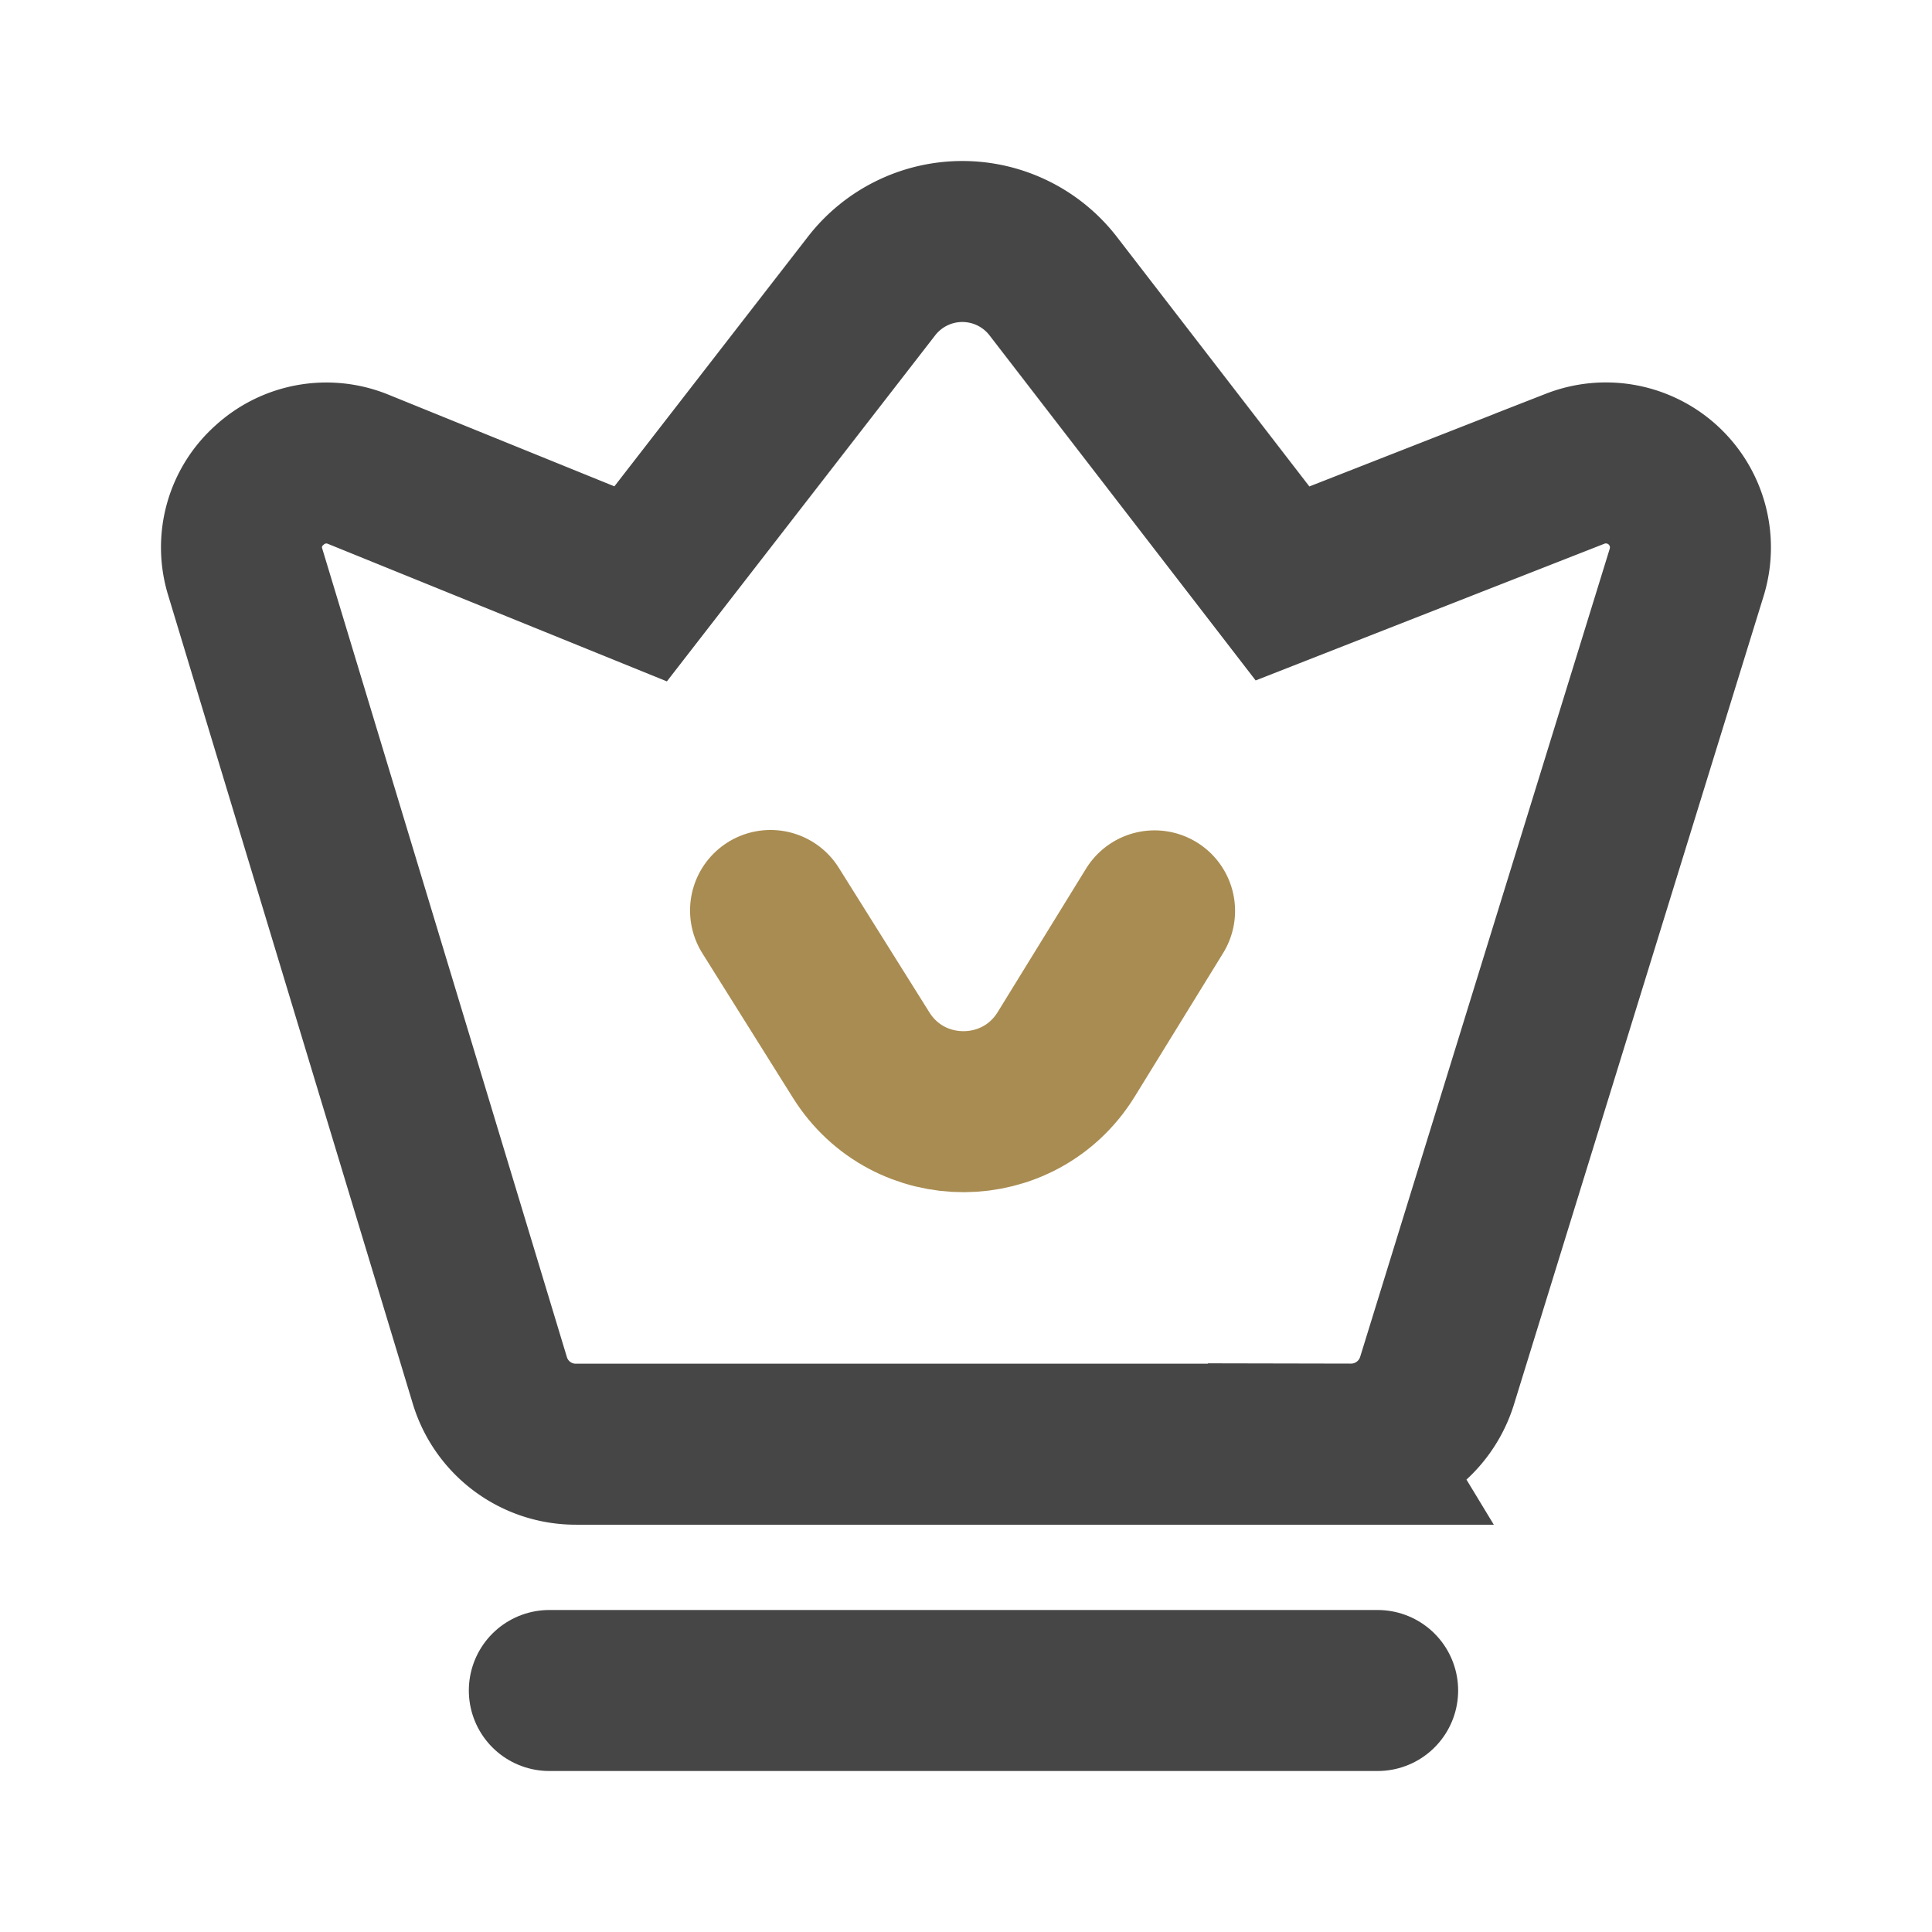
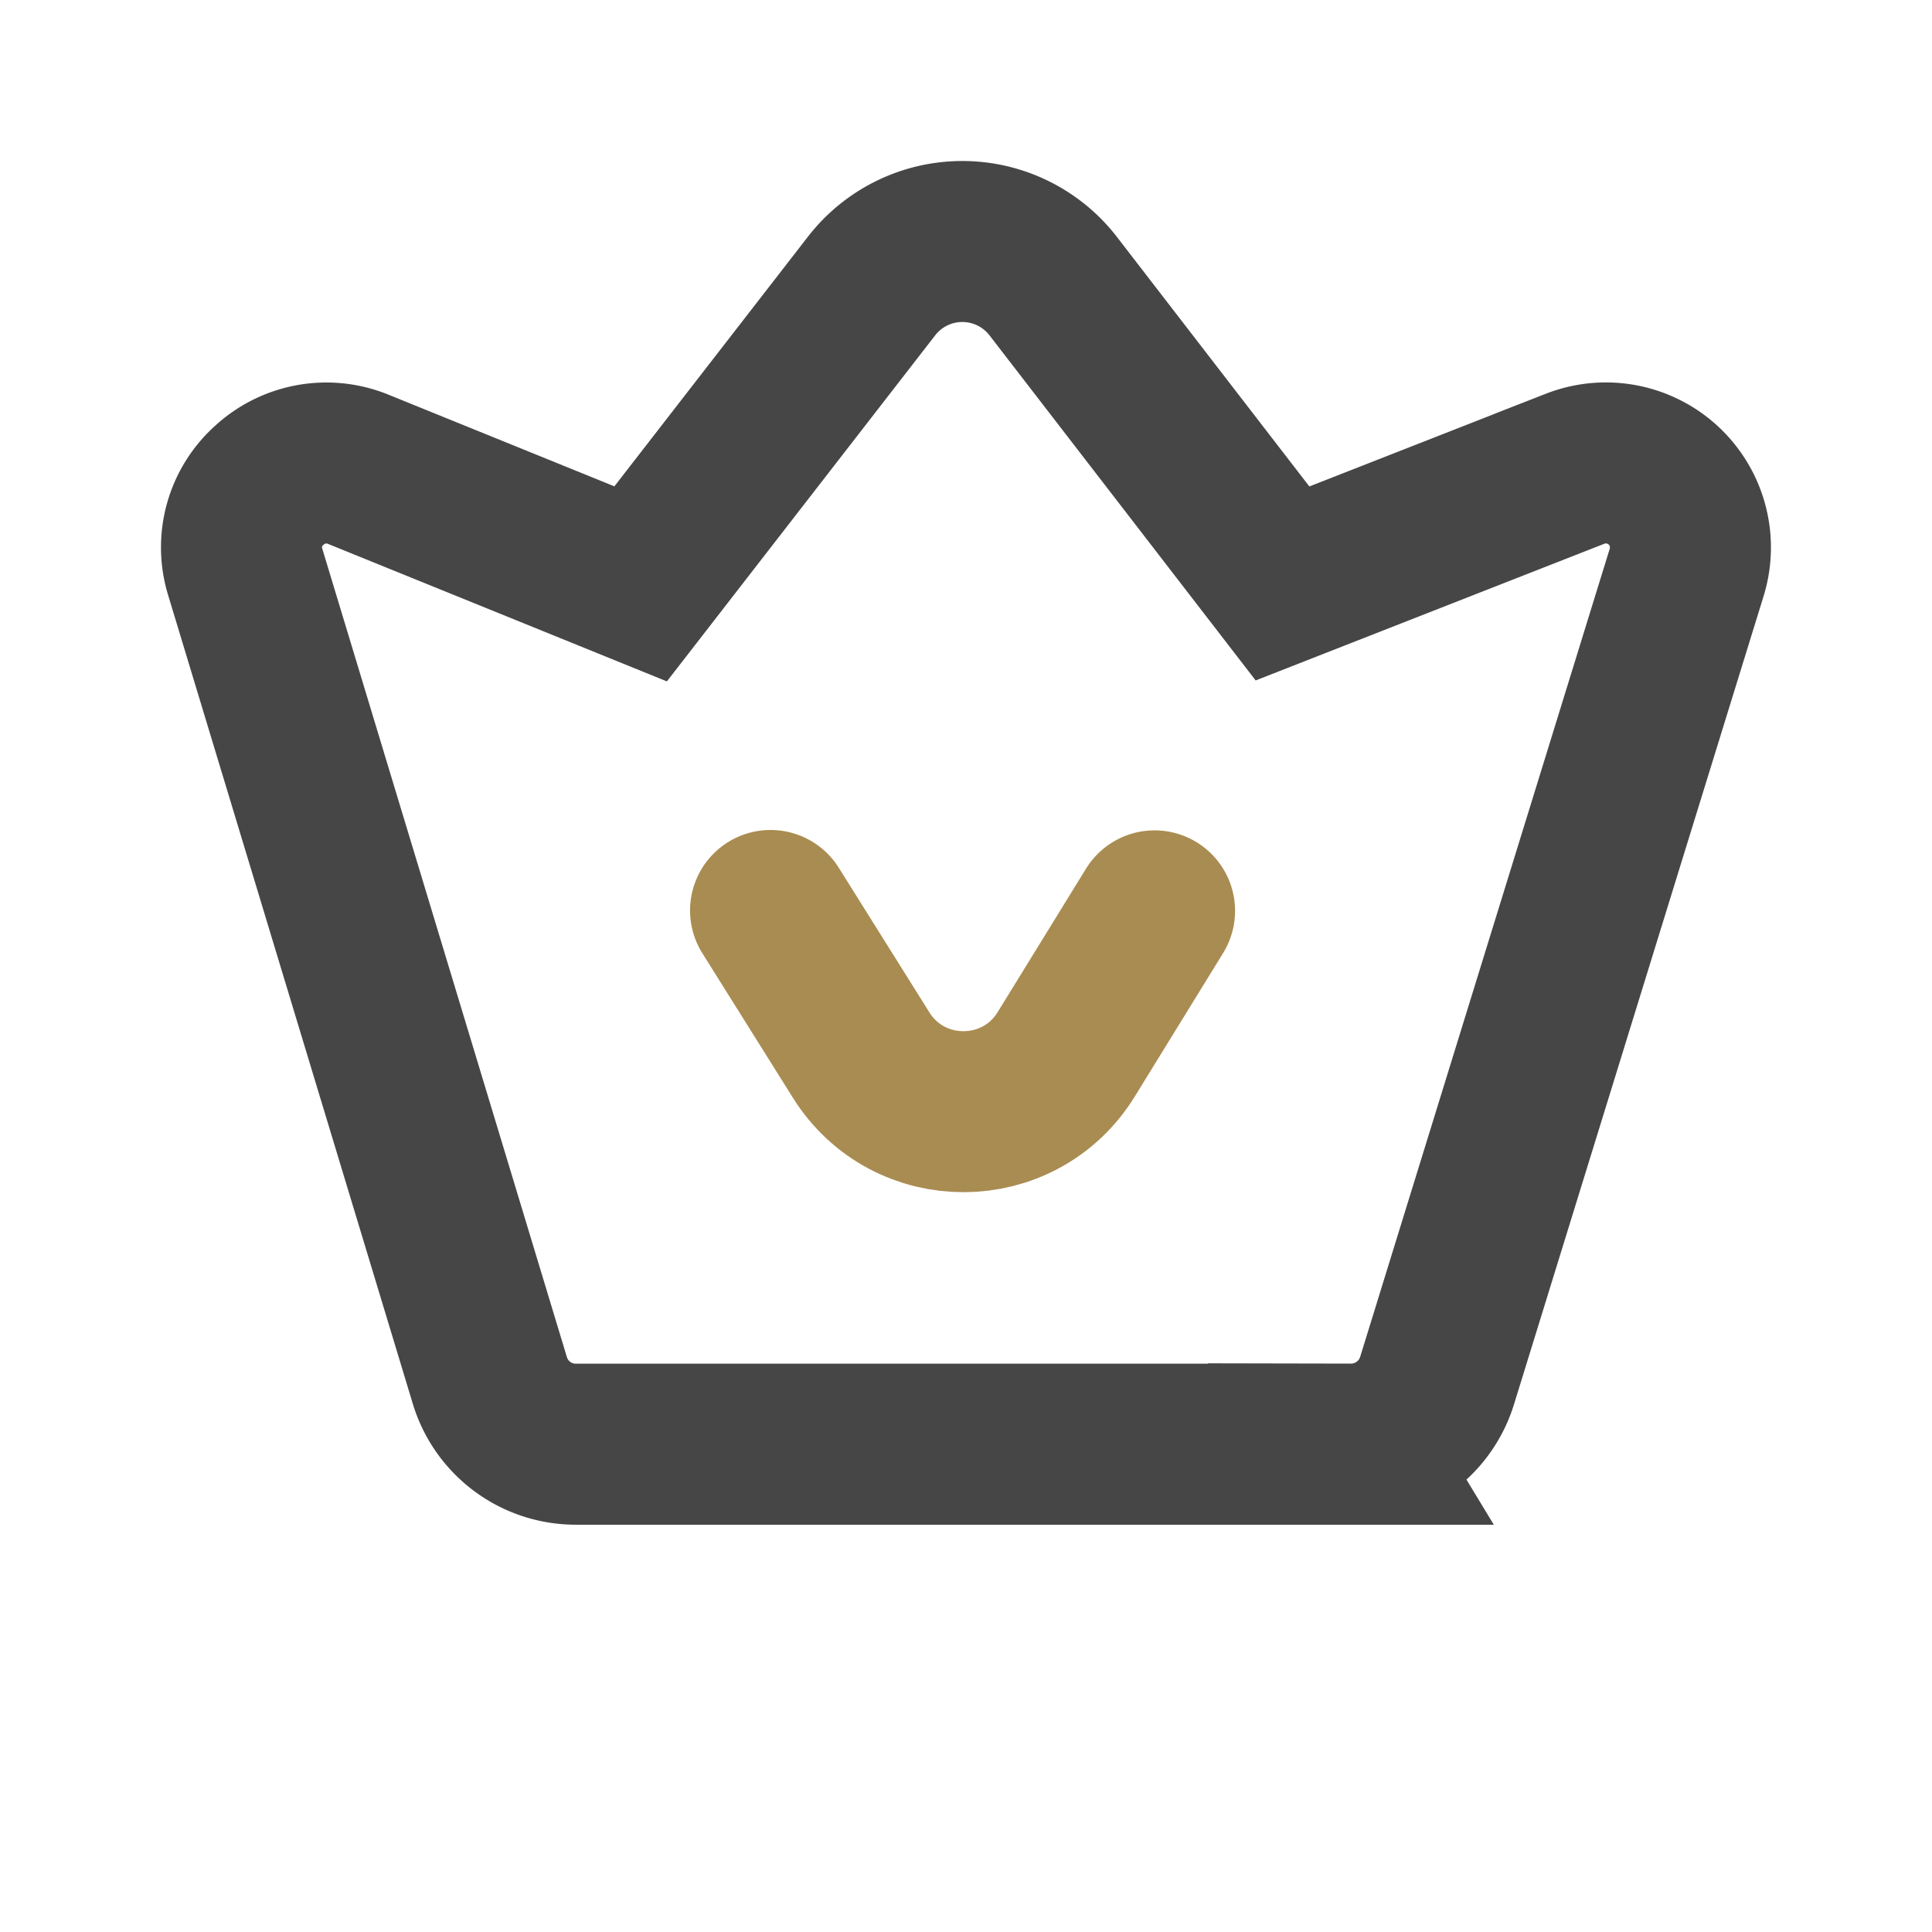
<svg xmlns="http://www.w3.org/2000/svg" viewBox="0 0 960 960">
  <defs>
    <style>.cls-1{fill:#fff;opacity:0;}.cls-2,.cls-3,.cls-4{fill:none;stroke-miterlimit:10;stroke-width:80px;}.cls-2,.cls-3{stroke:#464646;}.cls-3,.cls-4{stroke-linecap:round;}.cls-4{stroke:#a98c51;}</style>
  </defs>
  <g id="图层_2" data-name="图层 2">
    <g id="规范画板_线条_80px_" data-name="规范画板(线条：80px）">
-       <rect id="透明层" class="cls-1" width="960" height="960" />
      <g id="会员">
        <path class="cls-2" d="M671.25,717.62h-385a44.61,44.61,0,0,1-42.91-31.89L121.85,284.21a41.27,41.27,0,0,1,12-43.09,41.79,41.79,0,0,1,44-8l140.48,57L433,142.21a57.06,57.06,0,0,1,90.36,0l113.91,147.7,145.41-57a42,42,0,0,1,55.44,51.44l-124,401.52a44.76,44.76,0,0,1-42.9,31.7Z" />
-         <line class="cls-3" x1="684.54" y1="840" x2="272.96" y2="840" />
        <path class="cls-4" d="M382.88,452.41l45,71.82c23.61,37.71,78.61,37.51,101.94-.38l43.88-71.25" />
      </g>
    </g>
  </g>
</svg>